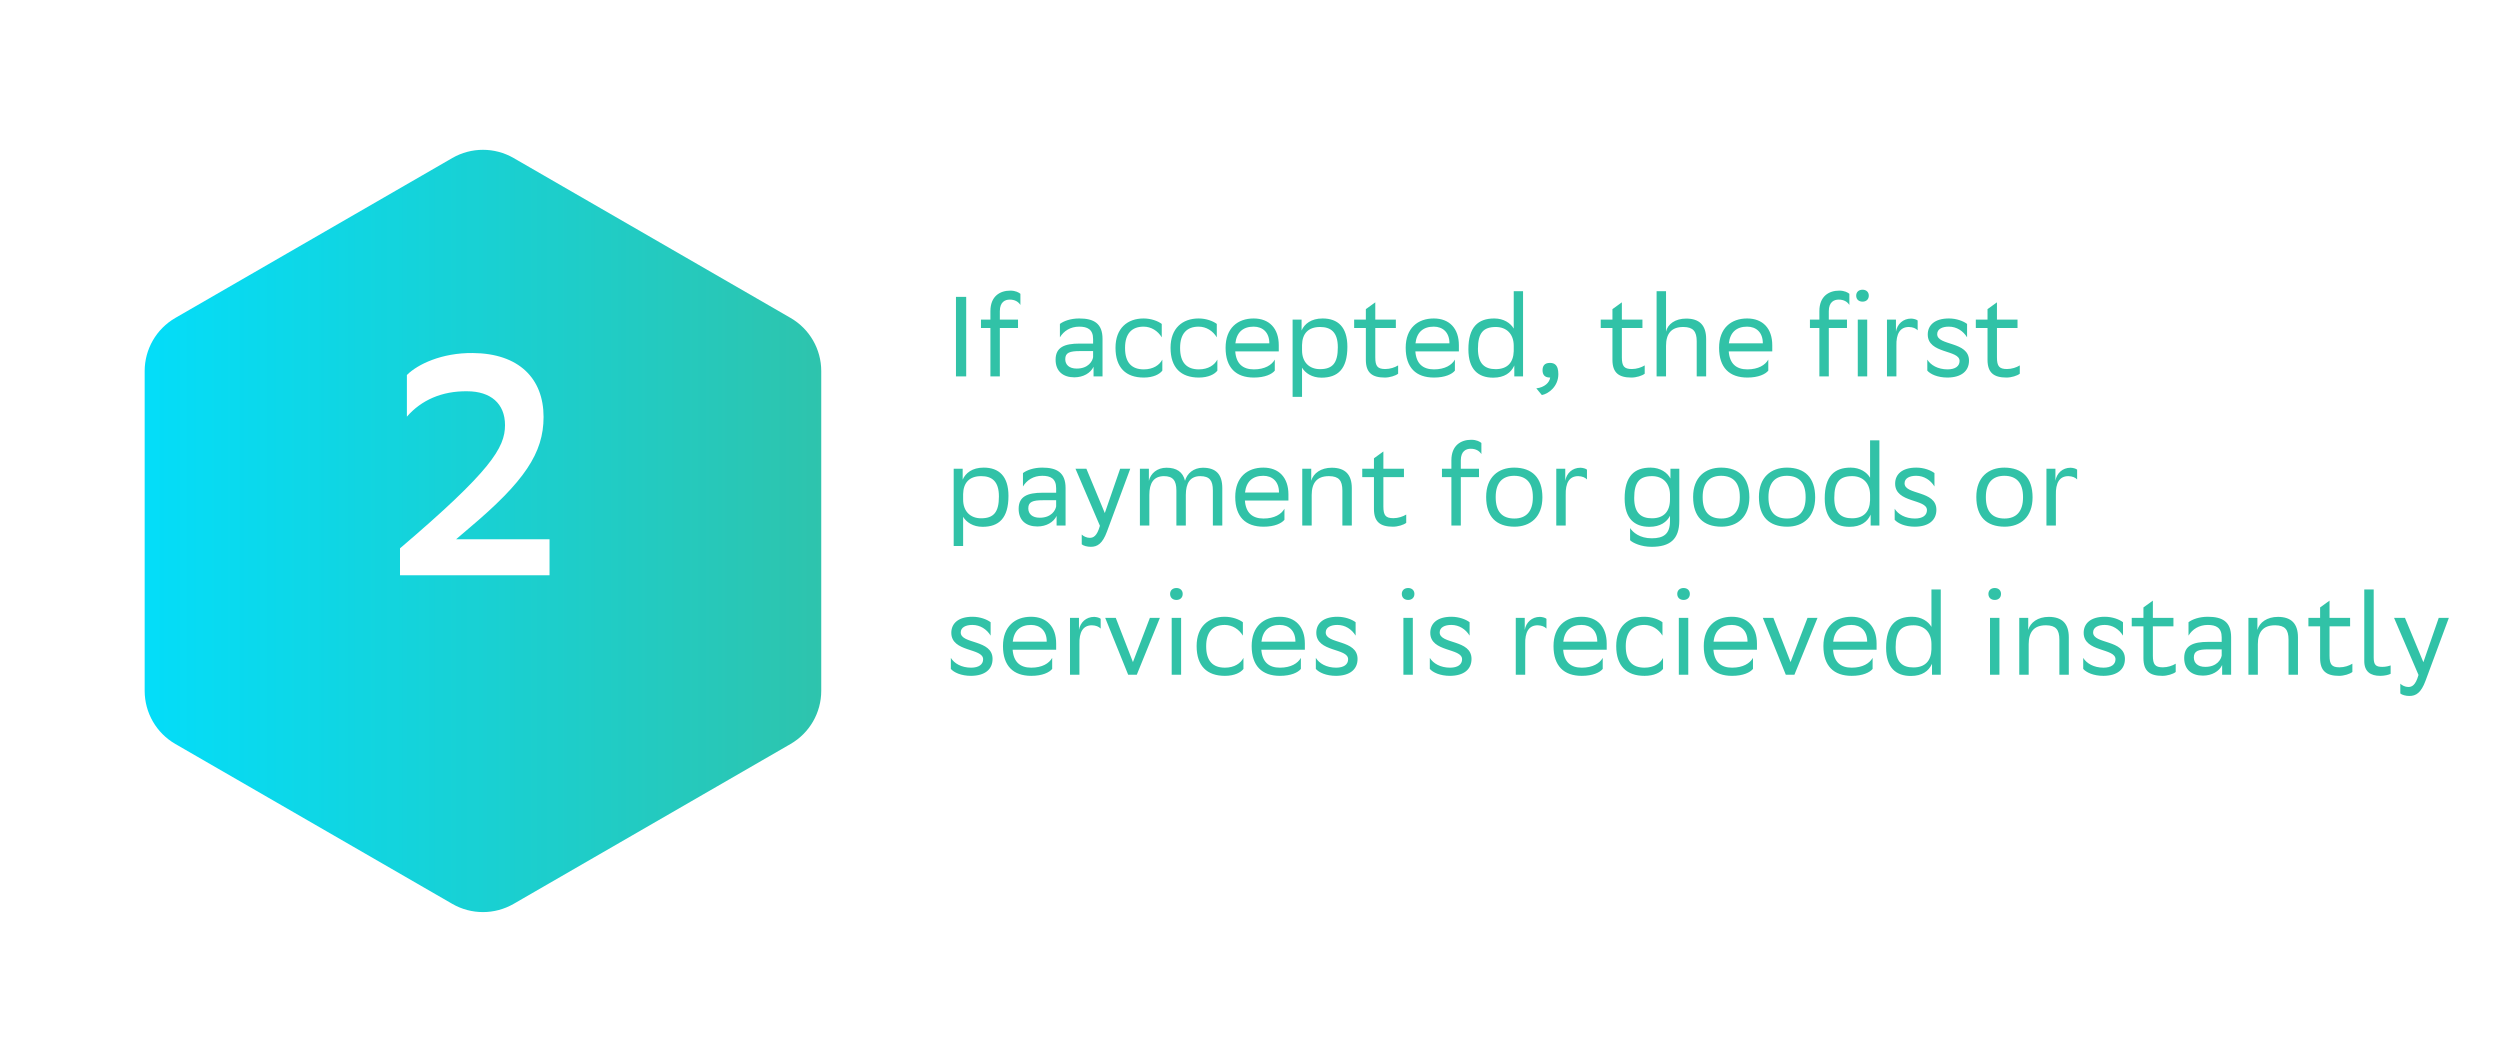
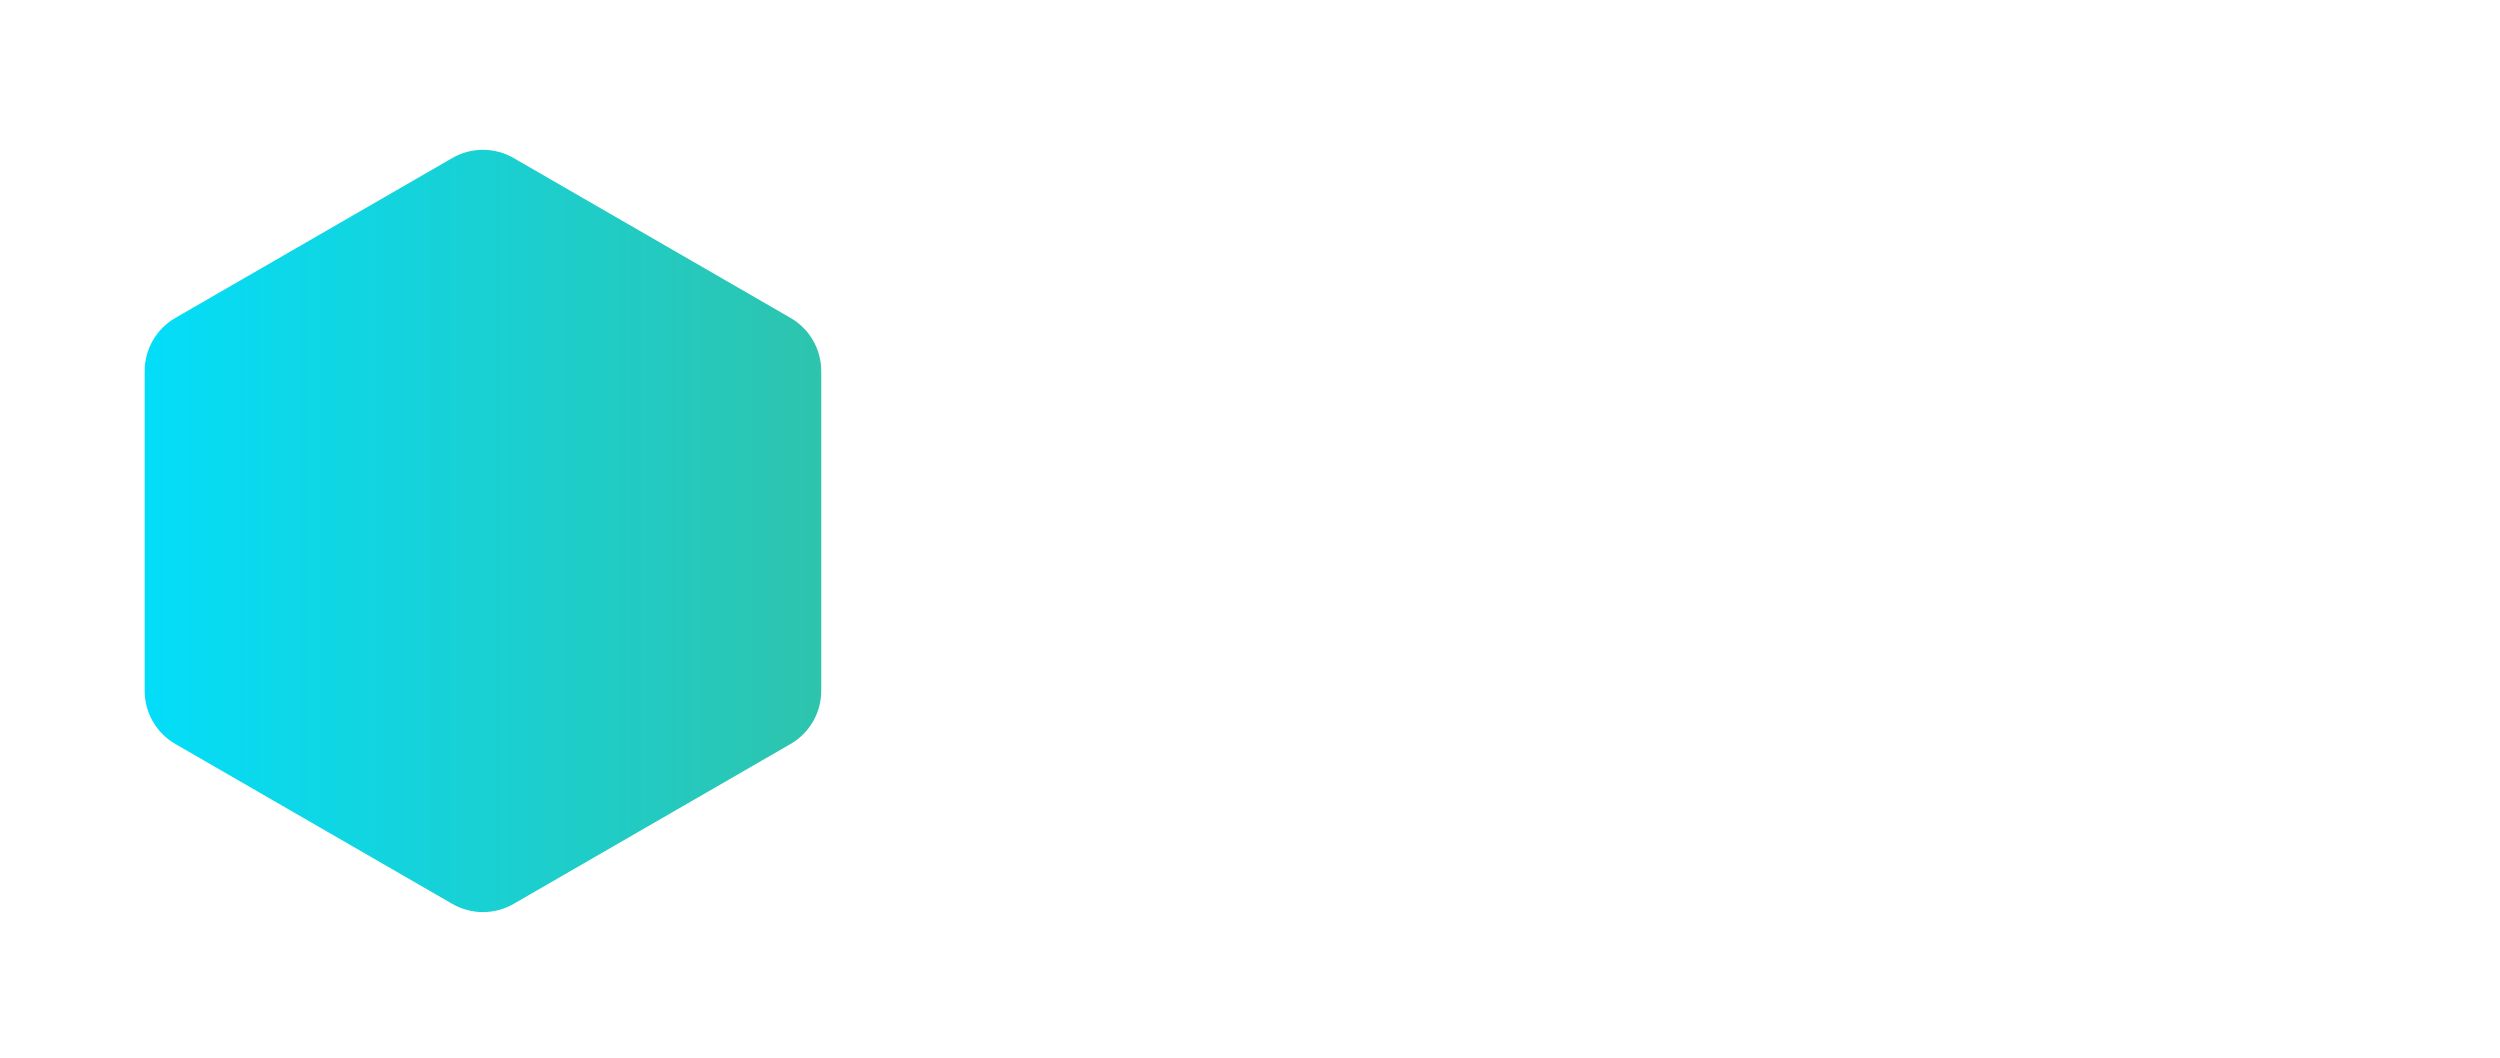
<svg xmlns="http://www.w3.org/2000/svg" width="352" height="149" viewBox="0 0 352 149" fill="none">
-   <path d="M136.04 41.8H134.6V53H136.04V41.8ZM138.121 45V46.184H139.449V53H140.777V46.184H143.337V45H140.777V43.816C140.777 42.504 141.529 42.184 142.169 42.184C142.905 42.184 143.385 42.488 143.673 42.936V41.368C143.465 41.192 143.001 40.92 142.249 40.92C140.793 40.92 139.449 41.704 139.449 43.816V45H138.121ZM149.236 47.496C149.78 46.6 150.708 45.992 151.956 45.992C153.108 45.992 153.908 46.376 153.908 47.736V48.376H152.004C149.876 48.376 148.628 48.888 148.628 50.648C148.628 52.28 149.684 53.128 151.268 53.128C152.532 53.128 153.556 52.52 153.972 51.64V53H155.236V47.72C155.236 45.528 154.004 44.84 151.956 44.84C150.724 44.84 149.764 45.208 149.236 45.608V47.496ZM151.604 51.896C150.532 51.896 149.988 51.352 149.988 50.568C149.988 49.656 150.612 49.432 152.052 49.432H153.908V50.296C153.828 50.84 153.236 51.896 151.604 51.896ZM163.655 52.184V50.632C163.255 51.4 162.375 52.008 161.047 52.008C159.351 52.008 158.407 51.064 158.407 49.016V48.968C158.407 47 159.335 45.992 161.015 45.992C162.103 45.992 163.031 46.6 163.575 47.496V45.608C163.047 45.208 162.087 44.84 161.015 44.84C158.759 44.84 157.063 46.2 157.063 48.968C157.063 51.768 158.519 53.16 161.047 53.16C162.407 53.16 163.287 52.68 163.655 52.184ZM171.405 52.184V50.632C171.005 51.4 170.125 52.008 168.797 52.008C167.101 52.008 166.157 51.064 166.157 49.016V48.968C166.157 47 167.085 45.992 168.765 45.992C169.853 45.992 170.781 46.6 171.325 47.496V45.608C170.797 45.208 169.837 44.84 168.765 44.84C166.509 44.84 164.813 46.2 164.813 48.968C164.813 51.768 166.269 53.16 168.797 53.16C170.157 53.16 171.037 52.68 171.405 52.184ZM176.515 44.84C174.259 44.84 172.563 46.2 172.563 48.968C172.563 51.768 174.019 53.16 176.547 53.16C178.115 53.16 179.091 52.68 179.491 52.184V50.632C179.059 51.4 178.083 52.008 176.547 52.008C174.979 52.008 174.051 51.208 173.923 49.48H180.051V48.616C180.051 46.248 178.723 44.84 176.515 44.84ZM176.515 45.992C177.779 45.992 178.723 46.792 178.723 48.328V48.344H173.939C174.115 46.792 175.011 45.992 176.515 45.992ZM181.999 55.88H183.327V51.768C183.775 52.52 184.719 53.176 186.063 53.176C188.351 53.176 189.711 51.976 189.711 48.824C189.711 46.024 188.351 44.84 186.223 44.84C184.607 44.84 183.663 45.608 183.263 46.536V45H181.999V55.88ZM183.327 48.568C183.359 46.968 184.207 46.04 185.871 46.04C187.375 46.04 188.367 46.76 188.367 48.904C188.367 51.128 187.615 51.976 185.855 51.976C184.351 51.976 183.327 51 183.327 49.336V48.568ZM192.312 43.528V45H190.664V46.184H192.312V50.664C192.312 52.472 193.192 53.16 194.984 53.16C195.672 53.16 196.504 52.904 196.856 52.616V51.448C196.392 51.736 195.72 51.96 195.048 51.96C193.96 51.96 193.64 51.56 193.64 50.328V46.184H196.536V45H193.64V42.568L192.312 43.528ZM201.874 44.84C199.618 44.84 197.922 46.2 197.922 48.968C197.922 51.768 199.378 53.16 201.906 53.16C203.474 53.16 204.45 52.68 204.85 52.184V50.632C204.418 51.4 203.442 52.008 201.906 52.008C200.338 52.008 199.41 51.208 199.282 49.48H205.41V48.616C205.41 46.248 204.082 44.84 201.874 44.84ZM201.874 45.992C203.138 45.992 204.082 46.792 204.082 48.328V48.344H199.298C199.474 46.792 200.37 45.992 201.874 45.992ZM213.134 41V46.264C212.686 45.496 211.726 44.84 210.398 44.84C208.11 44.84 206.75 46.04 206.75 49.192C206.75 51.992 208.11 53.176 210.238 53.176C211.854 53.176 212.734 52.456 213.166 51.56C213.182 51.528 213.198 51.496 213.214 51.448V53H214.446V41H213.134ZM213.134 49.448C213.086 51.048 212.238 51.976 210.59 51.976C209.086 51.976 208.094 51.256 208.094 49.112C208.094 46.888 208.846 46.04 210.606 46.04C212.11 46.04 213.134 47.016 213.134 48.68V49.448ZM216.311 54.68L217.095 55.624C218.071 55.432 219.415 54.392 219.415 52.68C219.415 52.056 219.287 51.56 218.951 51.304C218.791 51.176 218.551 51.096 218.231 51.096C217.431 51.096 217.191 51.56 217.191 52.136C217.191 52.696 217.431 53.16 218.231 53.16H218.263C218.183 53.848 217.479 54.552 216.311 54.68ZM227.031 43.528V45H225.383V46.184H227.031V50.664C227.031 52.472 227.911 53.16 229.703 53.16C230.391 53.16 231.223 52.904 231.575 52.616V51.448C231.111 51.736 230.439 51.96 229.766 51.96C228.679 51.96 228.359 51.56 228.359 50.328V46.184H231.255V45H228.359V42.568L227.031 43.528ZM238.897 53H240.225V47.736C240.225 45.768 239.265 44.856 237.409 44.856C235.873 44.856 234.801 45.64 234.577 46.696V41H233.249V53H234.577V48.696C234.577 47.016 235.297 46.04 236.993 46.04H237.041C238.385 46.056 238.897 46.648 238.897 48.056V53ZM245.999 44.84C243.743 44.84 242.047 46.2 242.047 48.968C242.047 51.768 243.503 53.16 246.031 53.16C247.599 53.16 248.575 52.68 248.975 52.184V50.632C248.543 51.4 247.567 52.008 246.031 52.008C244.463 52.008 243.535 51.208 243.407 49.48H249.535V48.616C249.535 46.248 248.207 44.84 245.999 44.84ZM245.999 45.992C247.263 45.992 248.207 46.792 248.207 48.328V48.344H243.423C243.599 46.792 244.495 45.992 245.999 45.992ZM254.839 45V46.184H256.167V53H257.495V46.184H260.055V45H257.495V43.816C257.495 42.504 258.247 42.184 258.887 42.184C259.623 42.184 260.103 42.488 260.391 42.936V41.368C260.183 41.192 259.719 40.92 258.967 40.92C257.511 40.92 256.167 41.704 256.167 43.816V45H254.839ZM261.575 53H262.903V45H261.575V53ZM261.351 41.624C261.351 42.136 261.703 42.472 262.247 42.472C262.775 42.472 263.127 42.136 263.127 41.624C263.127 41.128 262.775 40.792 262.247 40.792C261.703 40.792 261.351 41.128 261.351 41.624ZM268.774 46.04C269.334 46.056 269.75 46.232 270.006 46.504V45.128C269.846 44.984 269.462 44.872 269.094 44.856C267.942 44.856 267.126 45.64 266.95 46.696V45H265.686V53H267.014V48.696C266.966 47.016 267.51 46.04 268.774 46.04ZM276.964 47.496V45.608C276.436 45.208 275.476 44.84 274.404 44.84C272.372 44.84 271.428 45.816 271.428 47.096C271.428 49.864 275.908 49.208 275.908 50.824C275.908 51.56 275.3 52.008 274.212 52.008C272.852 52.008 271.828 51.4 271.364 50.632V52.184C271.796 52.68 272.804 53.16 274.212 53.16C276.18 53.144 277.236 52.232 277.236 50.776C277.236 48.008 272.756 48.728 272.756 47.048C272.756 46.328 273.476 45.992 274.372 45.992H274.404C275.492 45.992 276.42 46.6 276.964 47.496ZM279.843 43.528V45H278.195V46.184H279.843V50.664C279.843 52.472 280.723 53.16 282.515 53.16C283.203 53.16 284.035 52.904 284.387 52.616V51.448C283.923 51.736 283.251 51.96 282.579 51.96C281.491 51.96 281.171 51.56 281.171 50.328V46.184H284.067V45H281.171V42.568L279.843 43.528ZM134.28 76.88H135.608V72.768C136.056 73.52 137 74.176 138.344 74.176C140.632 74.176 141.992 72.976 141.992 69.824C141.992 67.024 140.632 65.84 138.504 65.84C136.888 65.84 135.944 66.608 135.544 67.536V66H134.28V76.88ZM135.608 69.568C135.64 67.968 136.488 67.04 138.152 67.04C139.656 67.04 140.648 67.76 140.648 69.904C140.648 72.128 139.896 72.976 138.136 72.976C136.632 72.976 135.608 72 135.608 70.336V69.568ZM144.033 68.496C144.577 67.6 145.505 66.992 146.753 66.992C147.905 66.992 148.705 67.376 148.705 68.736V69.376H146.801C144.673 69.376 143.425 69.888 143.425 71.648C143.425 73.28 144.481 74.128 146.065 74.128C147.329 74.128 148.353 73.52 148.769 72.64V74H150.033V68.72C150.033 66.528 148.801 65.84 146.753 65.84C145.521 65.84 144.561 66.208 144.033 66.608V68.496ZM146.401 72.896C145.329 72.896 144.785 72.352 144.785 71.568C144.785 70.656 145.409 70.432 146.849 70.432H148.705V71.296C148.625 71.84 148.033 72.896 146.401 72.896ZM154.868 74.032C154.452 75.52 153.924 75.728 153.428 75.728C152.996 75.728 152.548 75.504 152.308 75.264V76.64C152.548 76.848 153.076 76.992 153.588 76.992C154.516 76.992 155.236 76.544 155.86 74.848L159.14 66H157.716L155.556 72.24L152.964 66H151.428L154.868 74.032ZM165.635 74H166.963V69.696C166.963 68.016 167.571 67.04 169.011 67.04C170.307 67.056 170.771 67.648 170.771 69.056V74H172.099V68.736C172.099 66.768 171.203 65.856 169.347 65.856C168.051 65.872 167.139 66.656 166.851 67.696C166.547 66.448 165.667 65.856 164.243 65.856C162.931 65.856 162.019 66.64 161.763 67.696V66H160.499V74H161.827V69.696C161.827 68.032 162.419 67.056 163.875 67.04C165.123 67.04 165.635 67.632 165.635 69.056V74ZM177.874 65.84C175.618 65.84 173.922 67.2 173.922 69.968C173.922 72.768 175.378 74.16 177.906 74.16C179.474 74.16 180.45 73.68 180.85 73.184V71.632C180.418 72.4 179.442 73.008 177.906 73.008C176.338 73.008 175.41 72.208 175.282 70.48H181.41V69.616C181.41 67.248 180.082 65.84 177.874 65.84ZM177.874 66.992C179.138 66.992 180.082 67.792 180.082 69.328V69.344H175.298C175.474 67.792 176.37 66.992 177.874 66.992ZM189.006 74H190.334V68.736C190.334 66.784 189.374 65.872 187.55 65.856H187.518C185.982 65.856 184.91 66.64 184.622 67.696V66H183.358V74H184.686V69.696C184.686 68.016 185.406 67.04 187.102 67.04H187.15C188.494 67.056 189.006 67.648 189.006 69.056V74ZM193.452 64.528V66H191.804V67.184H193.452V71.664C193.452 73.472 194.332 74.16 196.124 74.16C196.812 74.16 197.644 73.904 197.996 73.616V72.448C197.532 72.736 196.86 72.96 196.188 72.96C195.1 72.96 194.78 72.56 194.78 71.328V67.184H197.676V66H194.78V63.568L193.452 64.528ZM203.027 66V67.184H204.355V74H205.683V67.184H208.243V66H205.683V64.816C205.683 63.504 206.435 63.184 207.075 63.184C207.811 63.184 208.291 63.488 208.579 63.936V62.368C208.371 62.192 207.907 61.92 207.155 61.92C205.699 61.92 204.355 62.704 204.355 64.816V66H203.027ZM209.25 69.968C209.25 72.768 210.69 74.144 213.218 74.16C215.474 74.16 217.17 72.8 217.17 70.032C217.17 67.248 215.714 65.856 213.202 65.84C210.946 65.84 209.25 67.2 209.25 69.968ZM210.594 69.968C210.594 68 211.522 66.992 213.202 66.992C214.882 67.008 215.826 67.952 215.826 69.984V70.032C215.826 72 214.898 73.008 213.218 73.008C211.522 73.008 210.594 72.064 210.594 70.016V69.968ZM222.212 67.04C222.772 67.056 223.188 67.232 223.444 67.504V66.128C223.284 65.984 222.9 65.872 222.532 65.856C221.38 65.856 220.564 66.64 220.388 67.696V66H219.124V74H220.452V69.696C220.404 68.016 220.948 67.04 222.212 67.04ZM235.134 73.376C235.134 75.2 234.222 75.792 232.558 75.792C230.862 75.792 229.902 74.944 229.518 74.352V76.064C229.902 76.448 231.086 76.992 232.542 76.992C235.102 76.992 236.446 75.968 236.446 73.296V66H235.198V67.376C234.782 66.56 233.79 65.84 232.398 65.84C230.11 65.84 228.75 67.04 228.75 70.192C228.75 72.992 230.11 74.176 232.238 74.176C233.774 74.176 234.702 73.488 235.134 72.624V73.376ZM232.606 67.04C234.062 67.04 235.086 67.968 235.134 69.568V70.32C235.134 72 234.286 72.976 232.59 72.976C231.086 72.976 230.094 72.256 230.094 70.112C230.094 67.888 230.846 67.04 232.606 67.04ZM238.391 69.968C238.391 72.768 239.831 74.144 242.359 74.16C244.615 74.16 246.311 72.8 246.311 70.032C246.311 67.248 244.855 65.856 242.343 65.84C240.087 65.84 238.391 67.2 238.391 69.968ZM239.735 69.968C239.735 68 240.663 66.992 242.343 66.992C244.023 67.008 244.967 67.952 244.967 69.984V70.032C244.967 72 244.039 73.008 242.359 73.008C240.663 73.008 239.735 72.064 239.735 70.016V69.968ZM247.656 69.968C247.656 72.768 249.096 74.144 251.624 74.16C253.88 74.16 255.576 72.8 255.576 70.032C255.576 67.248 254.12 65.856 251.608 65.84C249.352 65.84 247.656 67.2 247.656 69.968ZM249 69.968C249 68 249.928 66.992 251.608 66.992C253.288 67.008 254.232 67.952 254.232 69.984V70.032C254.232 72 253.304 73.008 251.624 73.008C249.928 73.008 249 72.064 249 70.016V69.968ZM263.306 62V67.264C262.858 66.496 261.898 65.84 260.57 65.84C258.282 65.84 256.922 67.04 256.922 70.192C256.922 72.992 258.282 74.176 260.41 74.176C262.026 74.176 262.906 73.456 263.338 72.56C263.354 72.528 263.37 72.496 263.386 72.448V74H264.618V62H263.306ZM263.306 70.448C263.258 72.048 262.41 72.976 260.762 72.976C259.258 72.976 258.266 72.256 258.266 70.112C258.266 67.888 259.018 67.04 260.778 67.04C262.282 67.04 263.306 68.016 263.306 69.68V70.448ZM272.371 68.496V66.608C271.843 66.208 270.883 65.84 269.811 65.84C267.779 65.84 266.835 66.816 266.835 68.096C266.835 70.864 271.315 70.208 271.315 71.824C271.315 72.56 270.707 73.008 269.619 73.008C268.259 73.008 267.235 72.4 266.771 71.632V73.184C267.203 73.68 268.211 74.16 269.619 74.16C271.587 74.144 272.643 73.232 272.643 71.776C272.643 69.008 268.163 69.728 268.163 68.048C268.163 67.328 268.883 66.992 269.779 66.992H269.811C270.899 66.992 271.827 67.6 272.371 68.496ZM278.266 69.968C278.266 72.768 279.706 74.144 282.234 74.16C284.49 74.16 286.186 72.8 286.186 70.032C286.186 67.248 284.73 65.856 282.218 65.84C279.962 65.84 278.266 67.2 278.266 69.968ZM279.61 69.968C279.61 68 280.538 66.992 282.218 66.992C283.898 67.008 284.842 67.952 284.842 69.984V70.032C284.842 72 283.914 73.008 282.234 73.008C280.538 73.008 279.61 72.064 279.61 70.016V69.968ZM291.227 67.04C291.787 67.056 292.203 67.232 292.459 67.504V66.128C292.299 65.984 291.915 65.872 291.547 65.856C290.395 65.856 289.579 66.64 289.403 67.696V66H288.139V74H289.467V69.696C289.419 68.016 289.963 67.04 291.227 67.04ZM139.48 89.496V87.608C138.952 87.208 137.992 86.84 136.92 86.84C134.888 86.84 133.944 87.816 133.944 89.096C133.944 91.864 138.424 91.208 138.424 92.824C138.424 93.56 137.816 94.008 136.728 94.008C135.368 94.008 134.344 93.4 133.88 92.632V94.184C134.312 94.68 135.32 95.16 136.728 95.16C138.696 95.144 139.752 94.232 139.752 92.776C139.752 90.008 135.272 90.728 135.272 89.048C135.272 88.328 135.992 87.992 136.888 87.992H136.92C138.008 87.992 138.936 88.6 139.48 89.496ZM145.171 86.84C142.915 86.84 141.219 88.2 141.219 90.968C141.219 93.768 142.675 95.16 145.203 95.16C146.771 95.16 147.747 94.68 148.147 94.184V92.632C147.715 93.4 146.739 94.008 145.203 94.008C143.635 94.008 142.707 93.208 142.579 91.48H148.707V90.616C148.707 88.248 147.379 86.84 145.171 86.84ZM145.171 87.992C146.435 87.992 147.379 88.792 147.379 90.328V90.344H142.595C142.771 88.792 143.667 87.992 145.171 87.992ZM153.743 88.04C154.303 88.056 154.719 88.232 154.975 88.504V87.128C154.815 86.984 154.431 86.872 154.063 86.856C152.911 86.856 152.095 87.64 151.919 88.696V87H150.655V95H151.983V90.696C151.935 89.016 152.479 88.04 153.743 88.04ZM158.845 95H160.061L163.309 87H161.901L159.517 93.224L157.101 87H155.613L158.845 95ZM164.749 83.624C164.749 84.136 165.101 84.472 165.645 84.472C166.173 84.472 166.525 84.136 166.525 83.624C166.525 83.128 166.173 82.792 165.645 82.792C165.101 82.792 164.749 83.128 164.749 83.624ZM164.973 95H166.301V87H164.973V95ZM175.077 94.184V92.632C174.677 93.4 173.797 94.008 172.469 94.008C170.773 94.008 169.829 93.064 169.829 91.016V90.968C169.829 89 170.757 87.992 172.437 87.992C173.525 87.992 174.453 88.6 174.997 89.496V87.608C174.469 87.208 173.509 86.84 172.437 86.84C170.181 86.84 168.485 88.2 168.485 90.968C168.485 93.768 169.941 95.16 172.469 95.16C173.829 95.16 174.709 94.68 175.077 94.184ZM180.187 86.84C177.931 86.84 176.235 88.2 176.235 90.968C176.235 93.768 177.691 95.16 180.219 95.16C181.787 95.16 182.763 94.68 183.163 94.184V92.632C182.731 93.4 181.755 94.008 180.219 94.008C178.651 94.008 177.723 93.208 177.595 91.48H183.723V90.616C183.723 88.248 182.395 86.84 180.187 86.84ZM180.187 87.992C181.451 87.992 182.395 88.792 182.395 90.328V90.344H177.611C177.787 88.792 178.683 87.992 180.187 87.992ZM190.871 89.496V87.608C190.343 87.208 189.383 86.84 188.311 86.84C186.279 86.84 185.335 87.816 185.335 89.096C185.335 91.864 189.815 91.208 189.815 92.824C189.815 93.56 189.207 94.008 188.119 94.008C186.759 94.008 185.735 93.4 185.271 92.632V94.184C185.703 94.68 186.711 95.16 188.119 95.16C190.087 95.144 191.143 94.232 191.143 92.776C191.143 90.008 186.663 90.728 186.663 89.048C186.663 88.328 187.383 87.992 188.279 87.992H188.311C189.399 87.992 190.327 88.6 190.871 89.496ZM197.374 83.624C197.374 84.136 197.726 84.472 198.27 84.472C198.798 84.472 199.15 84.136 199.15 83.624C199.15 83.128 198.798 82.792 198.27 82.792C197.726 82.792 197.374 83.128 197.374 83.624ZM197.598 95H198.926V87H197.598V95ZM206.918 89.496V87.608C206.39 87.208 205.43 86.84 204.358 86.84C202.326 86.84 201.382 87.816 201.382 89.096C201.382 91.864 205.862 91.208 205.862 92.824C205.862 93.56 205.254 94.008 204.166 94.008C202.806 94.008 201.782 93.4 201.318 92.632V94.184C201.75 94.68 202.758 95.16 204.166 95.16C206.134 95.144 207.19 94.232 207.19 92.776C207.19 90.008 202.71 90.728 202.71 89.048C202.71 88.328 203.43 87.992 204.326 87.992H204.358C205.446 87.992 206.374 88.6 206.918 89.496ZM216.509 88.04C217.069 88.056 217.485 88.232 217.741 88.504V87.128C217.581 86.984 217.197 86.872 216.829 86.856C215.677 86.856 214.861 87.64 214.685 88.696V87H213.421V95H214.749V90.696C214.701 89.016 215.245 88.04 216.509 88.04ZM222.687 86.84C220.431 86.84 218.735 88.2 218.735 90.968C218.735 93.768 220.191 95.16 222.719 95.16C224.287 95.16 225.263 94.68 225.663 94.184V92.632C225.231 93.4 224.255 94.008 222.719 94.008C221.151 94.008 220.223 93.208 220.095 91.48H226.223V90.616C226.223 88.248 224.895 86.84 222.687 86.84ZM222.687 87.992C223.951 87.992 224.895 88.792 224.895 90.328V90.344H220.111C220.287 88.792 221.183 87.992 222.687 87.992ZM234.155 94.184V92.632C233.755 93.4 232.875 94.008 231.547 94.008C229.851 94.008 228.907 93.064 228.907 91.016V90.968C228.907 89 229.835 87.992 231.515 87.992C232.603 87.992 233.531 88.6 234.075 89.496V87.608C233.547 87.208 232.587 86.84 231.515 86.84C229.259 86.84 227.563 88.2 227.563 90.968C227.563 93.768 229.019 95.16 231.547 95.16C232.907 95.16 233.787 94.68 234.155 94.184ZM236.155 83.624C236.155 84.136 236.507 84.472 237.051 84.472C237.579 84.472 237.931 84.136 237.931 83.624C237.931 83.128 237.579 82.792 237.051 82.792C236.507 82.792 236.155 83.128 236.155 83.624ZM236.379 95H237.707V87H236.379V95ZM243.843 86.84C241.587 86.84 239.891 88.2 239.891 90.968C239.891 93.768 241.347 95.16 243.875 95.16C245.443 95.16 246.419 94.68 246.819 94.184V92.632C246.387 93.4 245.411 94.008 243.875 94.008C242.307 94.008 241.379 93.208 241.251 91.48H247.379V90.616C247.379 88.248 246.051 86.84 243.843 86.84ZM243.843 87.992C245.107 87.992 246.051 88.792 246.051 90.328V90.344H241.267C241.443 88.792 242.339 87.992 243.843 87.992ZM251.439 95H252.655L255.903 87H254.495L252.111 93.224L249.695 87H248.207L251.439 95ZM260.687 86.84C258.431 86.84 256.735 88.2 256.735 90.968C256.735 93.768 258.191 95.16 260.719 95.16C262.287 95.16 263.263 94.68 263.663 94.184V92.632C263.231 93.4 262.255 94.008 260.719 94.008C259.151 94.008 258.223 93.208 258.095 91.48H264.223V90.616C264.223 88.248 262.895 86.84 260.687 86.84ZM260.687 87.992C261.951 87.992 262.895 88.792 262.895 90.328V90.344H258.111C258.287 88.792 259.183 87.992 260.687 87.992ZM271.947 83V88.264C271.499 87.496 270.539 86.84 269.211 86.84C266.923 86.84 265.563 88.04 265.563 91.192C265.563 93.992 266.923 95.176 269.051 95.176C270.667 95.176 271.547 94.456 271.979 93.56C271.995 93.528 272.011 93.496 272.027 93.448V95H273.259V83H271.947ZM271.947 91.448C271.899 93.048 271.051 93.976 269.403 93.976C267.899 93.976 266.907 93.256 266.907 91.112C266.907 88.888 267.659 88.04 269.419 88.04C270.923 88.04 271.947 89.016 271.947 90.68V91.448ZM279.968 83.624C279.968 84.136 280.32 84.472 280.864 84.472C281.392 84.472 281.744 84.136 281.744 83.624C281.744 83.128 281.392 82.792 280.864 82.792C280.32 82.792 279.968 83.128 279.968 83.624ZM280.192 95H281.52V87H280.192V95ZM289.959 95H291.287V89.736C291.287 87.784 290.327 86.872 288.503 86.856H288.471C286.935 86.856 285.863 87.64 285.575 88.696V87H284.311V95H285.639V90.696C285.639 89.016 286.359 88.04 288.055 88.04H288.103C289.447 88.056 289.959 88.648 289.959 90.056V95ZM298.918 89.496V87.608C298.39 87.208 297.43 86.84 296.358 86.84C294.326 86.84 293.382 87.816 293.382 89.096C293.382 91.864 297.862 91.208 297.862 92.824C297.862 93.56 297.254 94.008 296.166 94.008C294.806 94.008 293.782 93.4 293.318 92.632V94.184C293.75 94.68 294.758 95.16 296.166 95.16C298.134 95.144 299.19 94.232 299.19 92.776C299.19 90.008 294.71 90.728 294.71 89.048C294.71 88.328 295.43 87.992 296.326 87.992H296.358C297.446 87.992 298.374 88.6 298.918 89.496ZM301.796 85.528V87H300.148V88.184H301.796V92.664C301.796 94.472 302.676 95.16 304.468 95.16C305.156 95.16 305.988 94.904 306.34 94.616V93.448C305.876 93.736 305.204 93.96 304.532 93.96C303.444 93.96 303.124 93.56 303.124 92.328V88.184H306.02V87H303.124V84.568L301.796 85.528ZM308.142 89.496C308.686 88.6 309.614 87.992 310.862 87.992C312.014 87.992 312.814 88.376 312.814 89.736V90.376H310.91C308.782 90.376 307.534 90.888 307.534 92.648C307.534 94.28 308.59 95.128 310.174 95.128C311.438 95.128 312.462 94.52 312.878 93.64V95H314.142V89.72C314.142 87.528 312.91 86.84 310.862 86.84C309.63 86.84 308.67 87.208 308.142 87.608V89.496ZM310.51 93.896C309.438 93.896 308.894 93.352 308.894 92.568C308.894 91.656 309.518 91.432 310.958 91.432H312.814V92.296C312.734 92.84 312.142 93.896 310.51 93.896ZM322.225 95H323.553V89.736C323.553 87.784 322.593 86.872 320.769 86.856H320.737C319.201 86.856 318.129 87.64 317.841 88.696V87H316.577V95H317.905V90.696C317.905 89.016 318.625 88.04 320.321 88.04H320.369C321.713 88.056 322.225 88.648 322.225 90.056V95ZM326.671 85.528V87H325.023V88.184H326.671V92.664C326.671 94.472 327.551 95.16 329.343 95.16C330.031 95.16 330.863 94.904 331.215 94.616V93.448C330.751 93.736 330.079 93.96 329.407 93.96C328.319 93.96 327.999 93.56 327.999 92.328V88.184H330.895V87H327.999V84.568L326.671 85.528ZM336.601 93.688C336.345 93.784 335.913 93.896 335.433 93.896C334.537 93.896 334.217 93.64 334.217 92.584V83H332.889V93.08C332.889 94.568 333.769 95.16 335.145 95.16C335.737 95.16 336.345 95.016 336.601 94.872V93.688ZM340.524 95.032C340.108 96.52 339.58 96.728 339.084 96.728C338.652 96.728 338.204 96.504 337.964 96.264V97.64C338.204 97.848 338.732 97.992 339.244 97.992C340.172 97.992 340.892 97.544 341.516 95.848L344.796 87H343.372L341.212 93.24L338.62 87H337.084L340.524 95.032Z" fill="#31C2A7" />
  <g filter="url(#filter0_d)">
    <path d="M63.682 16.493C66.354 14.95 69.646 14.95 72.318 16.493L111.313 39.007C113.985 40.55 115.631 43.401 115.631 46.486V91.514C115.631 94.599 113.985 97.45 111.313 98.993L72.318 121.507C69.646 123.05 66.354 123.05 63.682 121.507L24.687 98.993C22.015 97.45 20.369 94.599 20.369 91.514V46.486C20.369 43.401 22.015 40.55 24.687 39.007L63.682 16.493Z" fill="url(#paint0_linear)" />
  </g>
-   <path d="M77.374 81V75.924H64.221L66.03 74.379C73.843 67.803 76.535 63.786 76.535 58.71C76.535 53.281 73.048 49.75 66.56 49.706C62.19 49.662 58.792 51.295 57.291 52.796V58.666C59.321 56.327 62.234 55.047 65.766 55.091C69.076 55.091 71.106 56.812 71.106 59.858C71.106 63.036 69.12 66.302 56.32 77.204V81H77.374Z" fill="white" />
  <defs>
    <filter id="filter0_d" x="0.217" y="0.942" width="135.566" height="147.631" filterUnits="userSpaceOnUse" color-interpolation-filters="sRGB">
      <feFlood flood-opacity="0" result="BackgroundImageFix" />
      <feColorMatrix in="SourceAlpha" type="matrix" values="0 0 0 0 0 0 0 0 0 0 0 0 0 0 0 0 0 0 127 0" />
      <feOffset dy="5.758" />
      <feGaussianBlur stdDeviation="10.076" />
      <feColorMatrix type="matrix" values="0 0 0 0 0.577 0 0 0 0 0.93 0 0 0 0 0.842 0 0 0 0.3 0" />
      <feBlend mode="normal" in2="BackgroundImageFix" result="effect1_dropShadow" />
      <feBlend mode="normal" in="SourceGraphic" in2="effect1_dropShadow" result="shape" />
    </filter>
    <linearGradient id="paint0_linear" x1="123" y1="70.222" x2="13" y2="70.222" gradientUnits="userSpaceOnUse">
      <stop stop-color="#31C2A7" />
      <stop offset="1" stop-color="#00DFFF" />
    </linearGradient>
  </defs>
</svg>